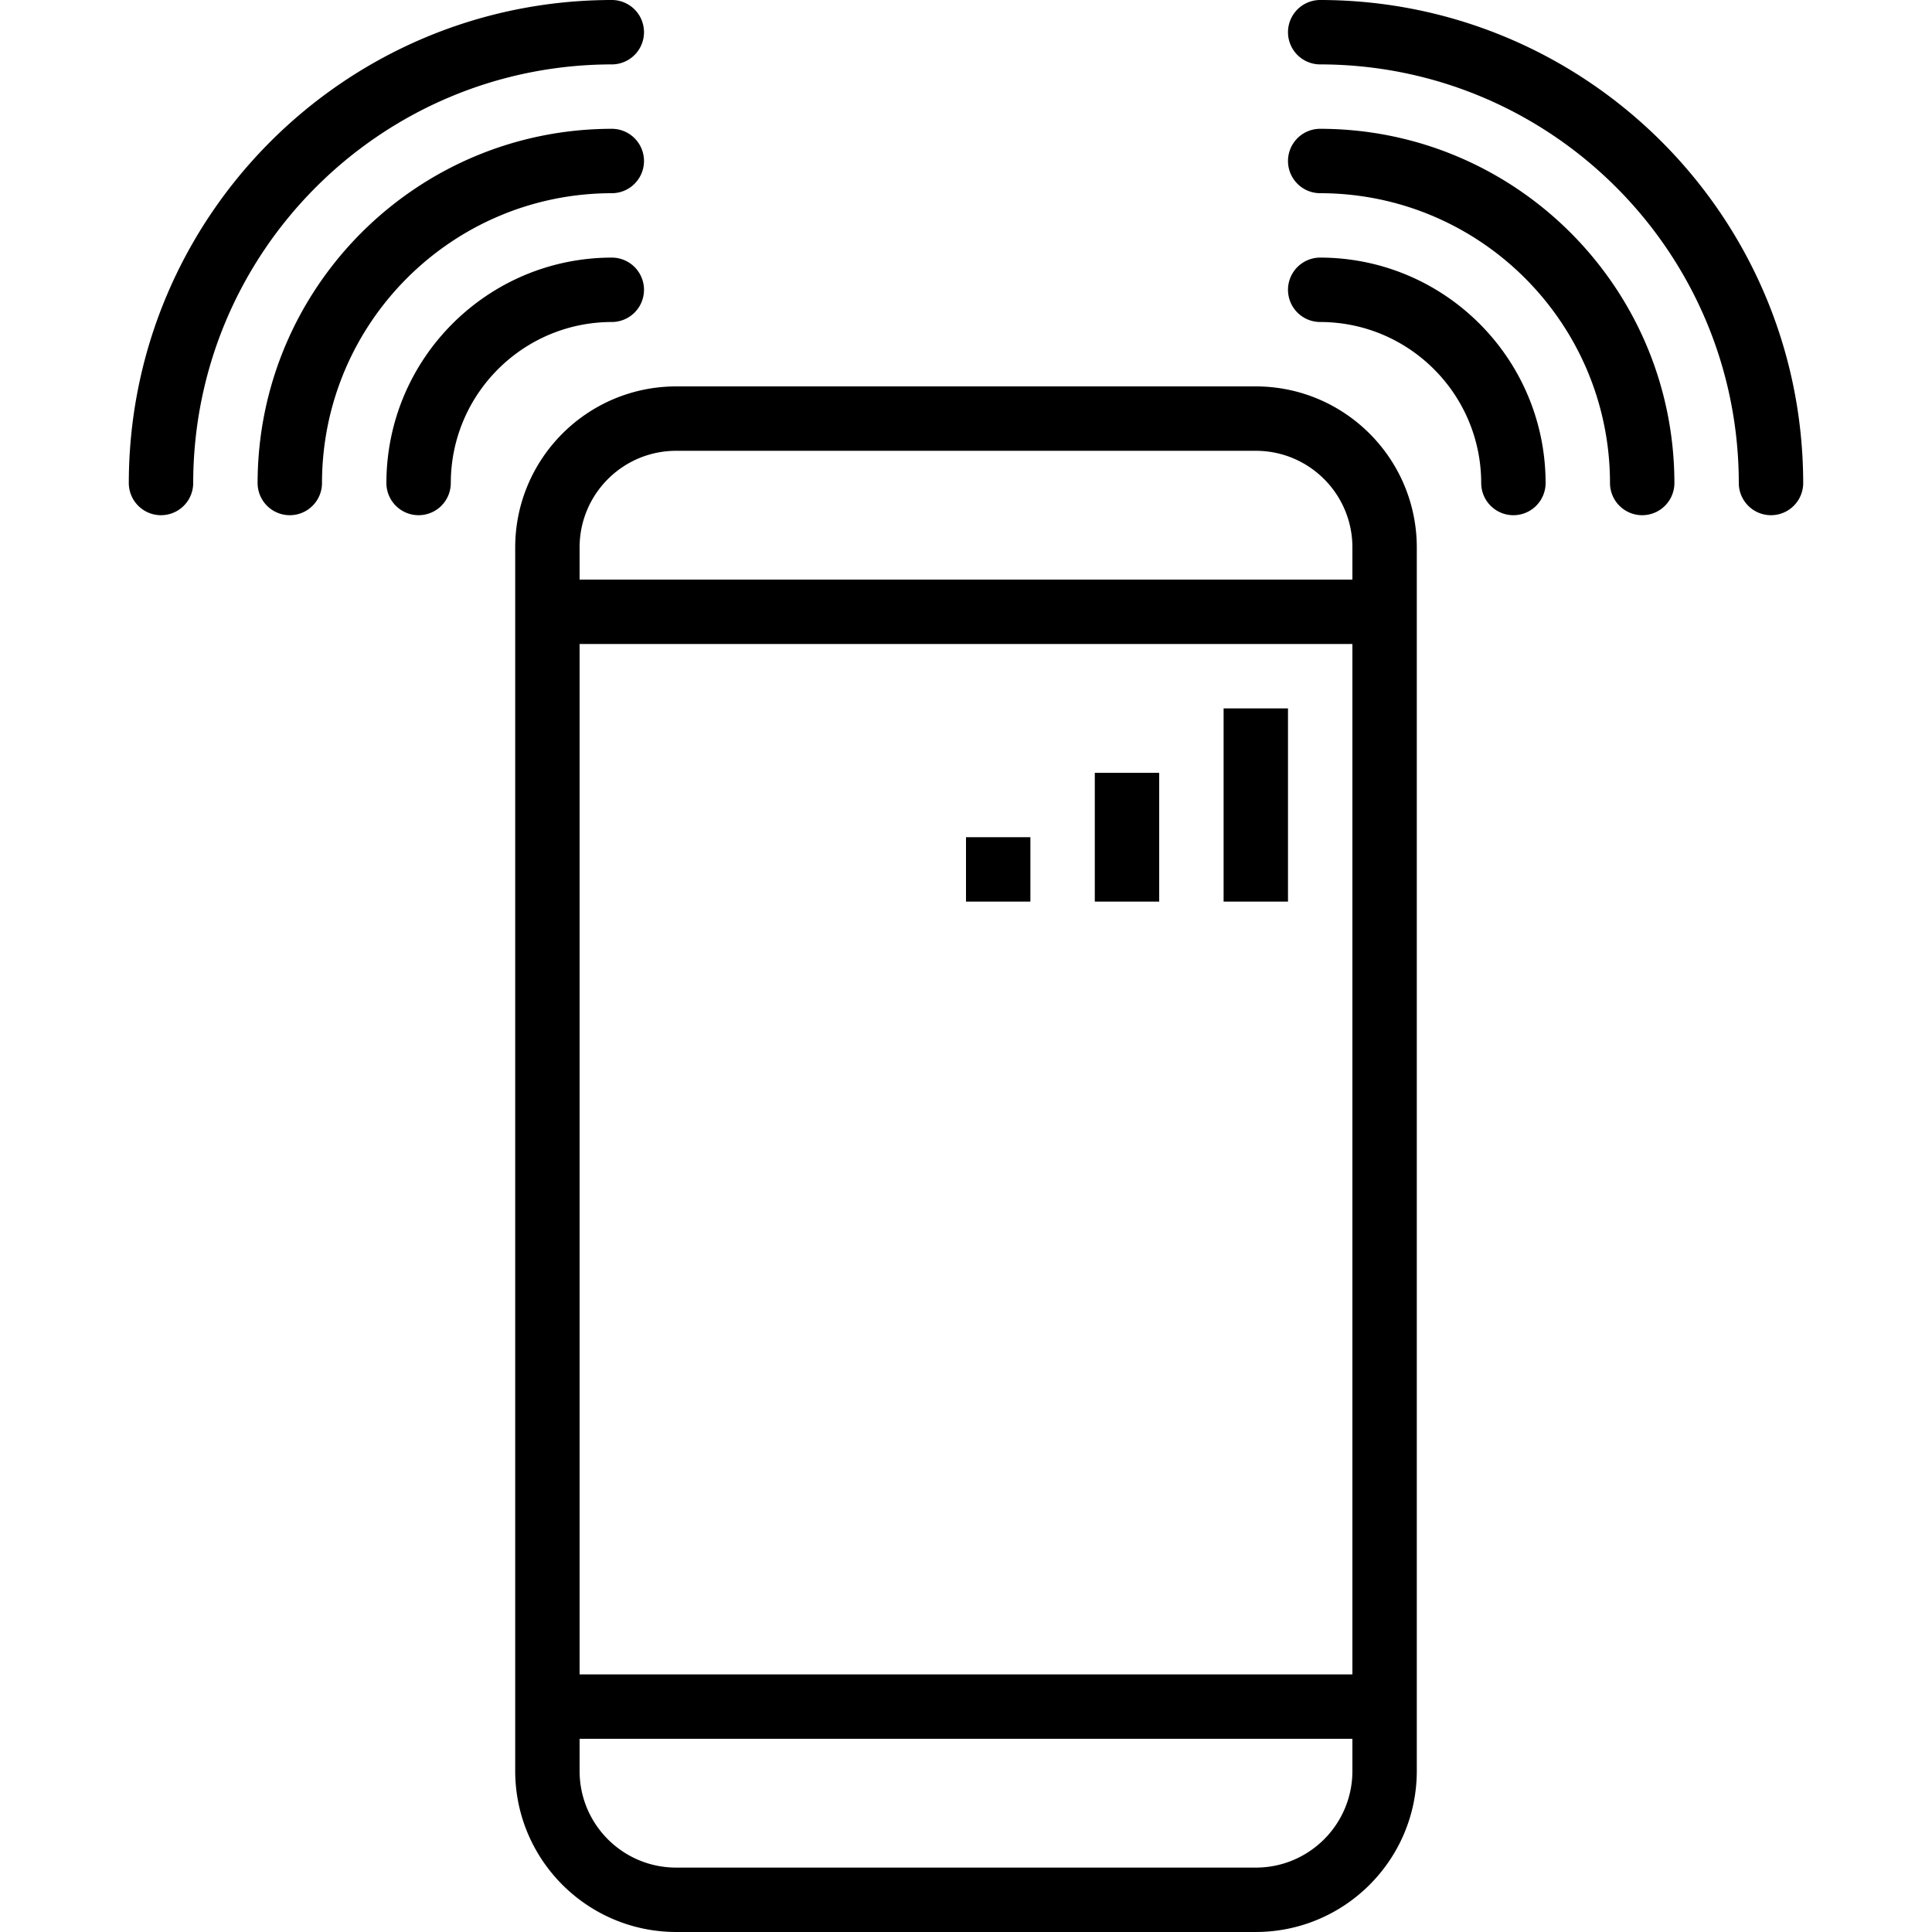
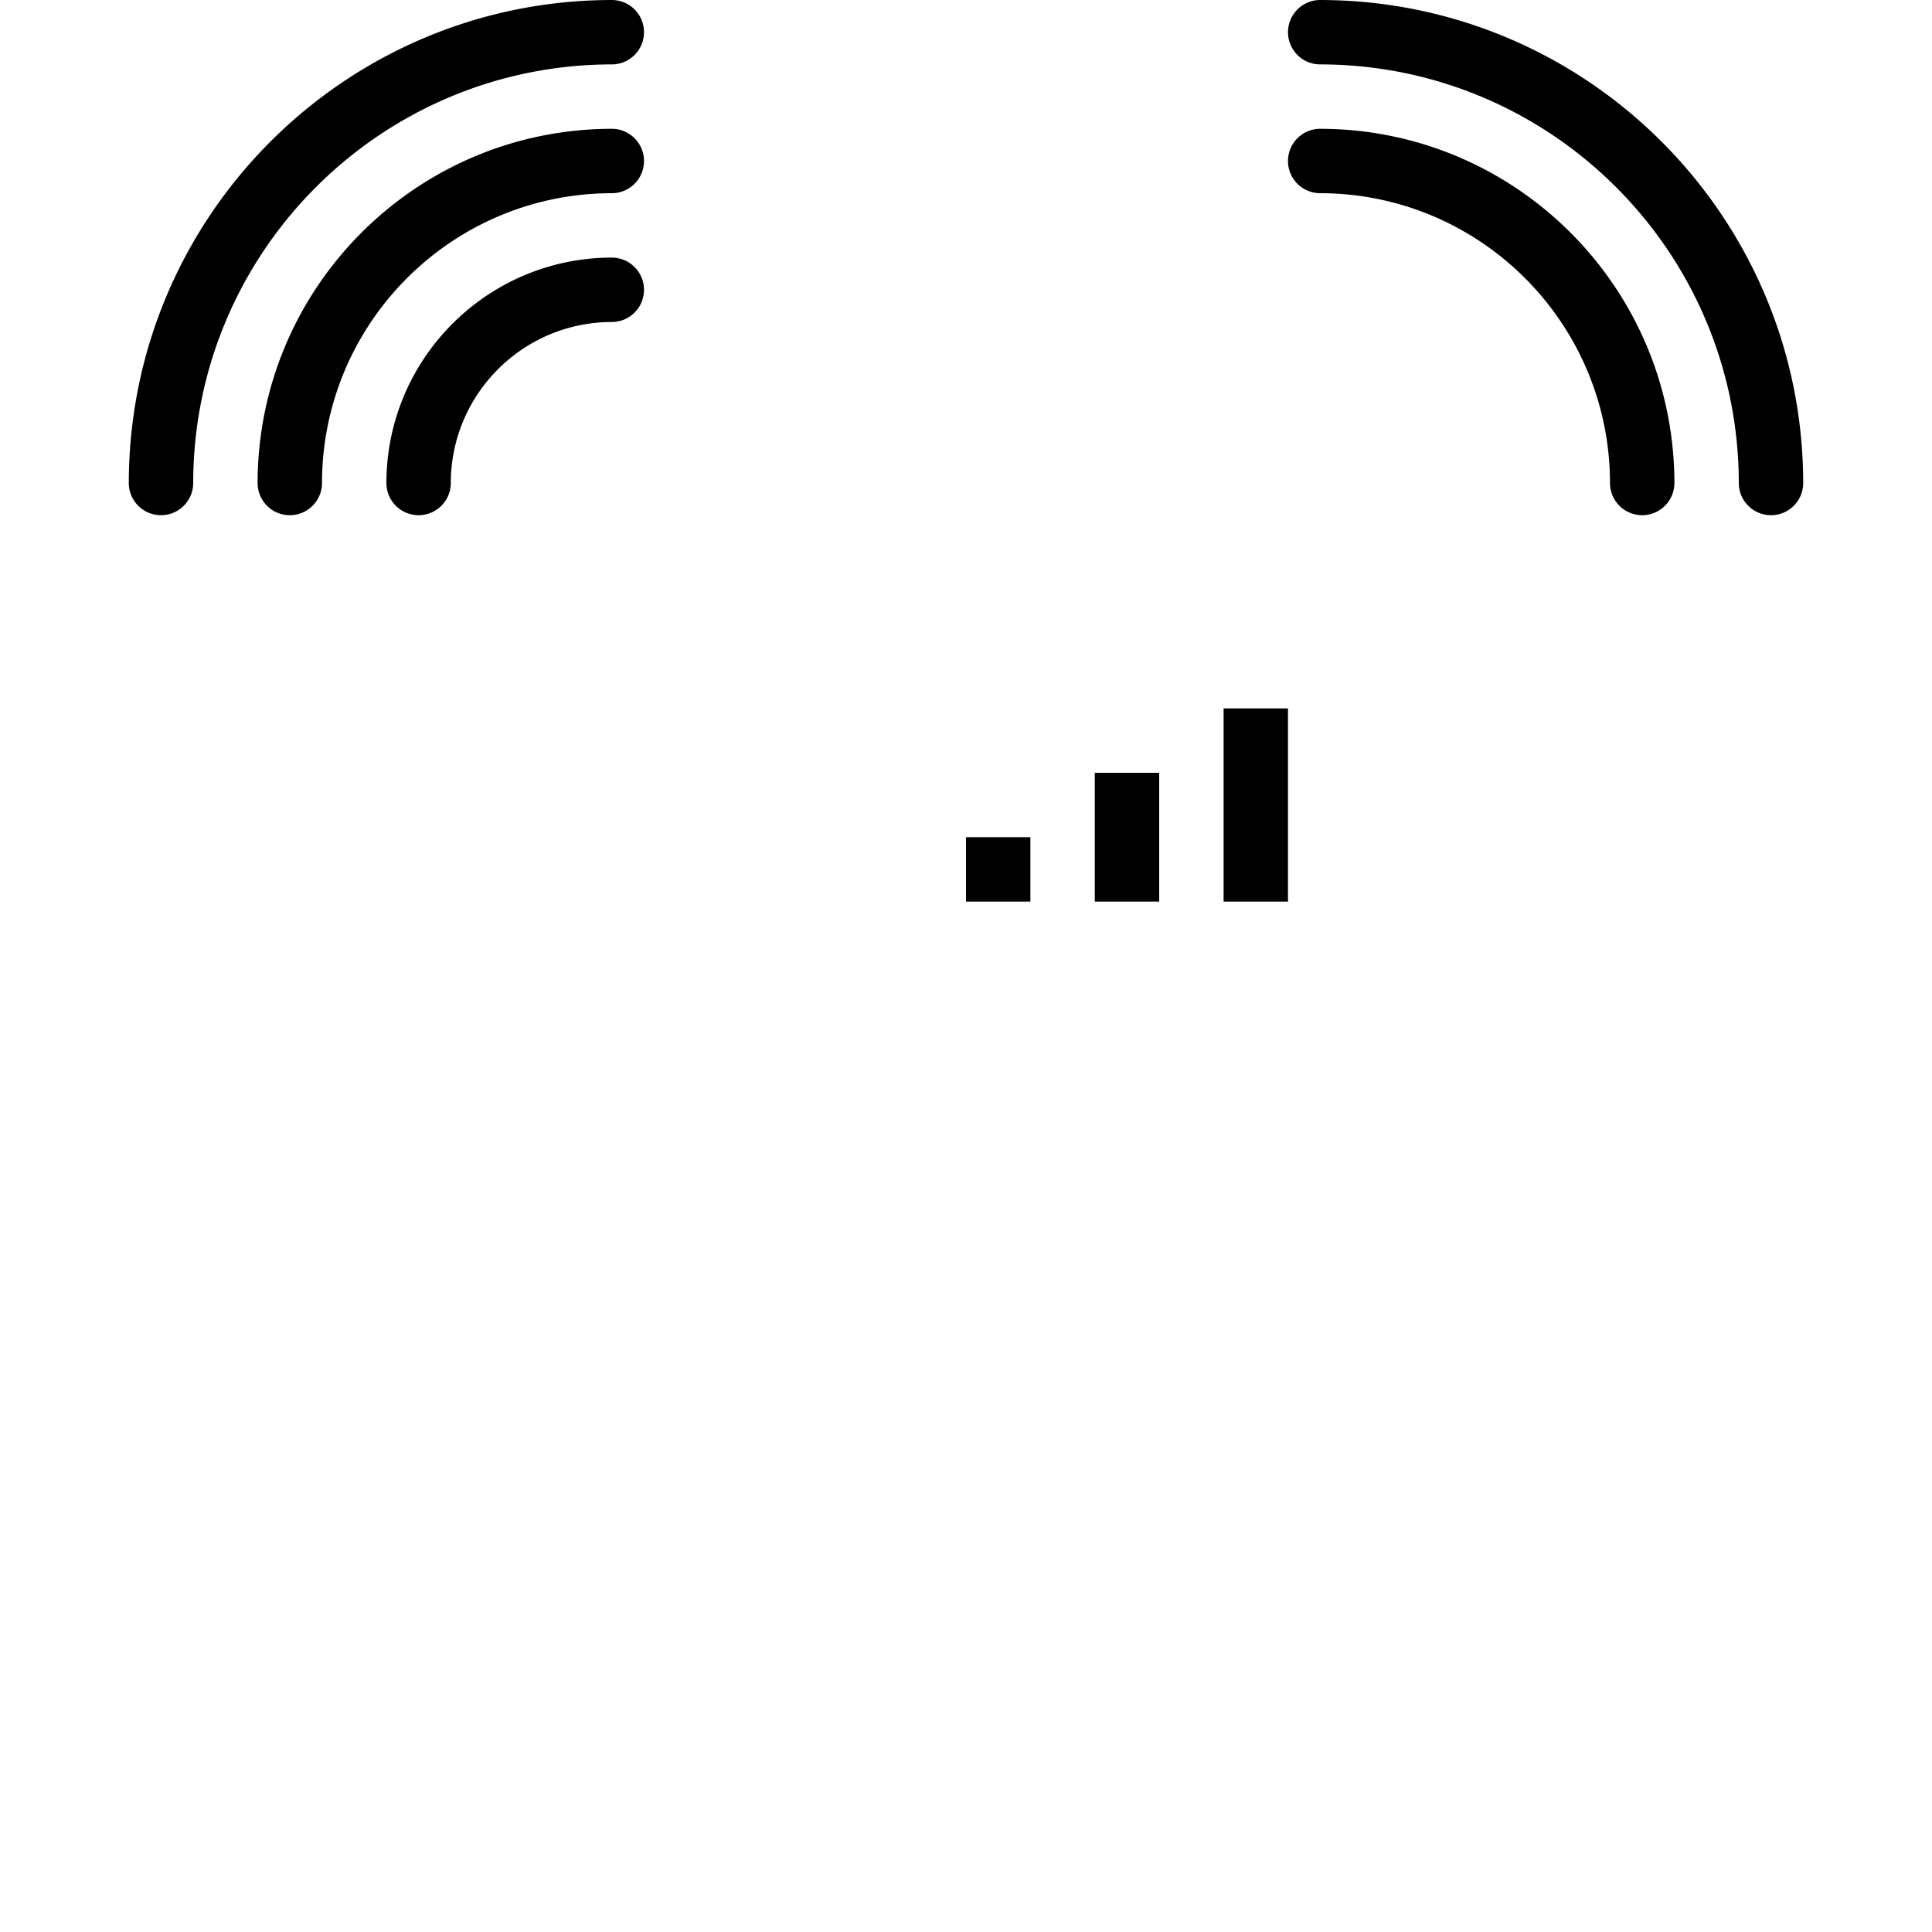
<svg xmlns="http://www.w3.org/2000/svg" viewBox="0 0 480 480" style="enable-background:new 0 0 480 480" xml:space="preserve">
-   <path d="M312 96H168c-22.08.026-39.974 17.92-40 40v304c.026 22.08 17.92 39.974 40 40h144c22.08-.026 39.974-17.92 40-40V136c-.026-22.08-17.92-39.974-40-40zm24 344c0 13.255-10.745 24-24 24H168c-13.255 0-24-10.745-24-24v-8h192v8zm0-24H144V160h192v256zm0-272H144v-8c0-13.255 10.745-24 24-24h144c13.255 0 24 10.745 24 24v8zM328 64a8 8 0 0 0 0 16c22.08.026 39.974 17.92 40 40a8 8 0 0 0 16 0c-.035-30.913-25.087-55.965-56-56z" />
  <path d="M328 32a8 8 0 0 0 0 16c39.746.044 71.956 32.254 72 72a8 8 0 0 0 16 0c-.057-48.577-39.423-87.943-88-88z" />
  <path d="M328 0a8 8 0 0 0 0 16c57.41.066 103.934 46.59 104 104a8 8 0 0 0 16 0C447.925 53.757 394.243.075 328 0zM152 64c-30.913.035-55.965 25.087-56 56a8 8 0 0 0 16 0c.026-22.08 17.92-39.974 40-40a8 8 0 0 0 0-16z" />
  <path d="M152 32c-48.577.057-87.943 39.423-88 88a8 8 0 0 0 16 0c.044-39.746 32.254-71.956 72-72a8 8 0 0 0 0-16z" />
  <path d="M152 0C85.755.071 32.071 53.755 32 120a8 8 0 0 0 16 0c.066-57.41 46.59-103.934 104-104a8 8 0 0 0 0-16zM304 176h16v48h-16zM272 192h16v32h-16zM240 208h16v16h-16z" />
</svg>